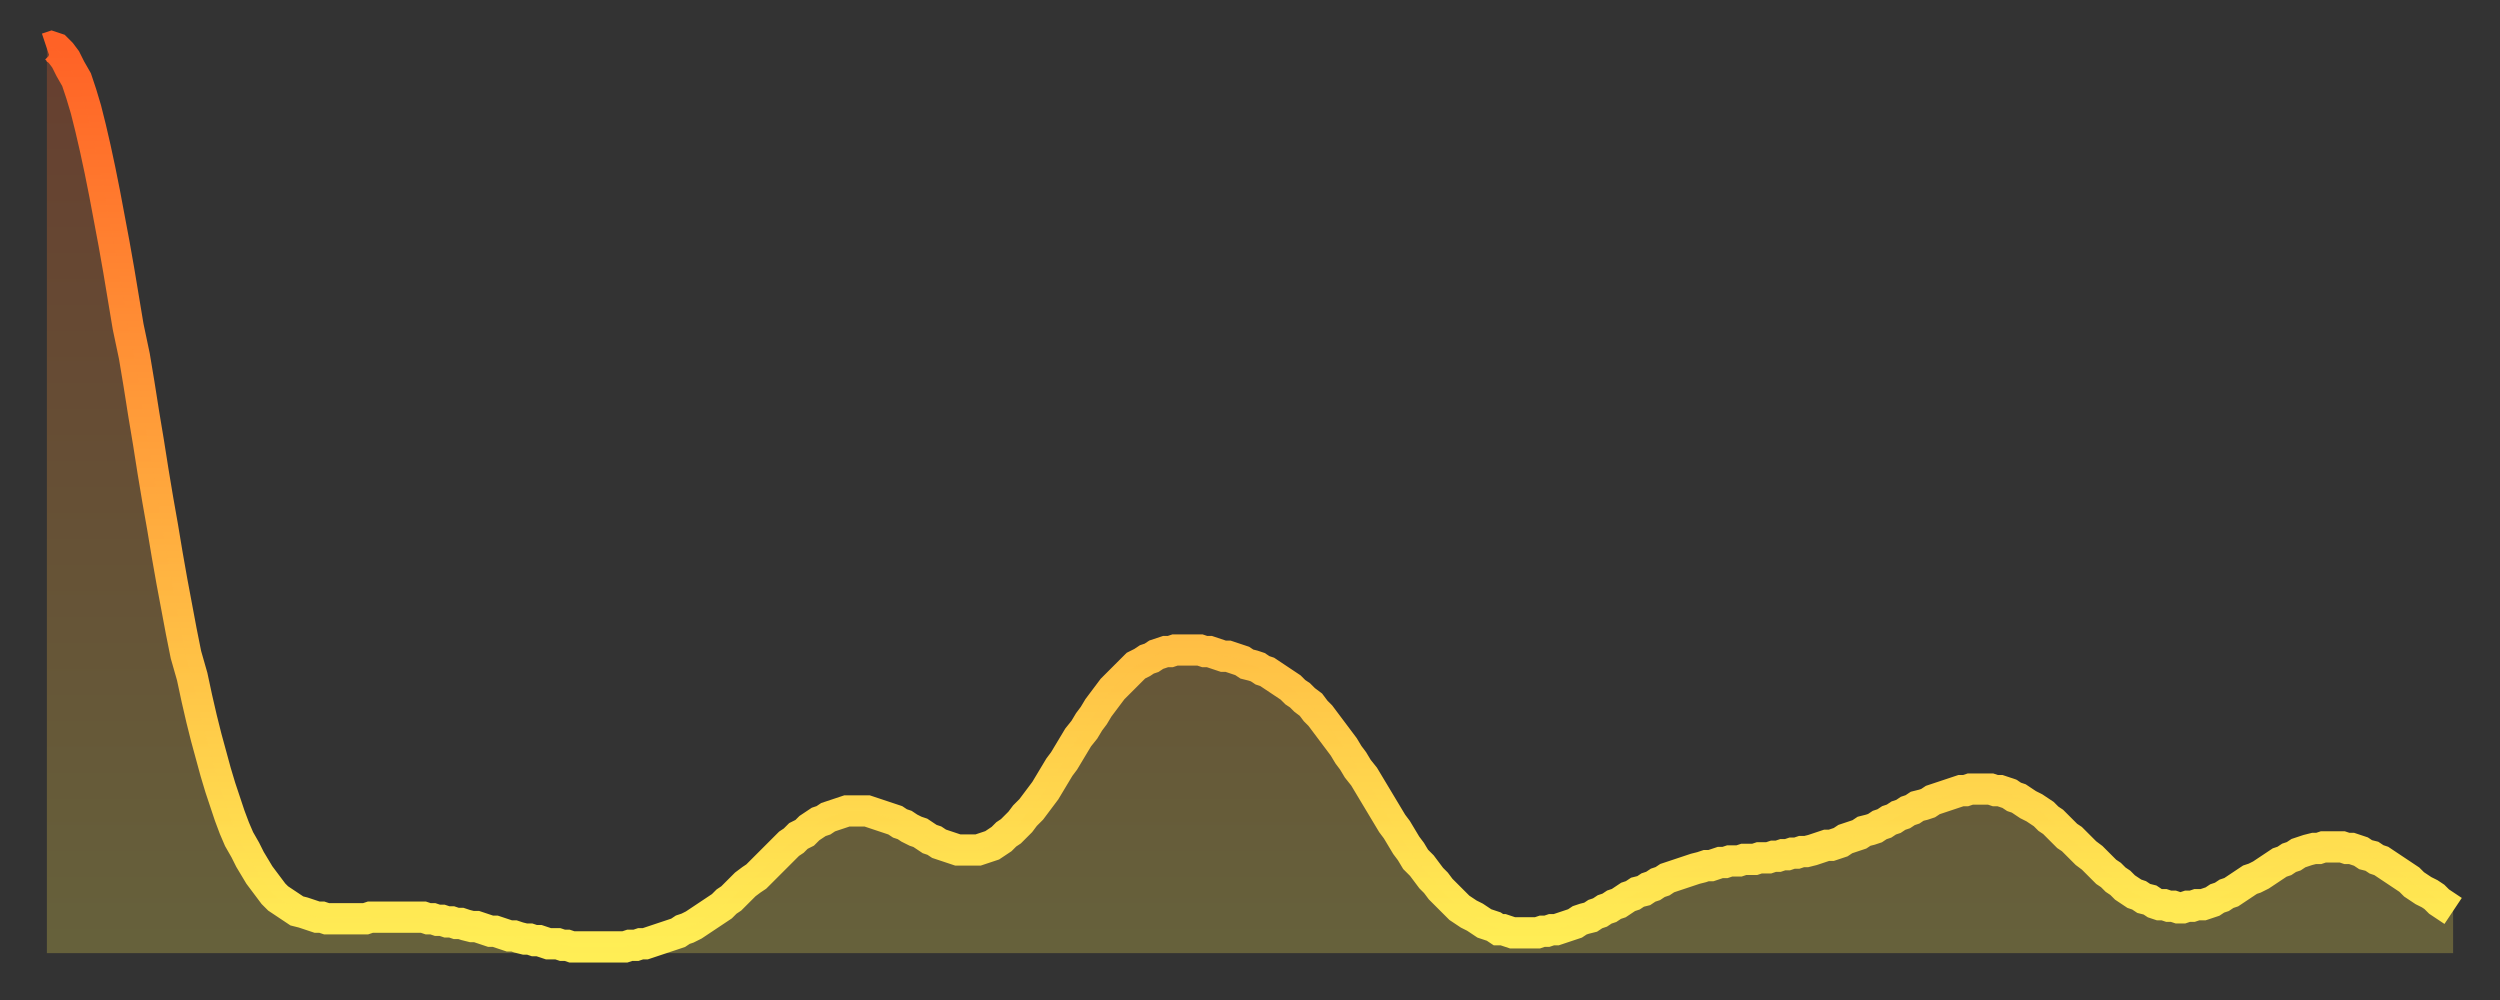
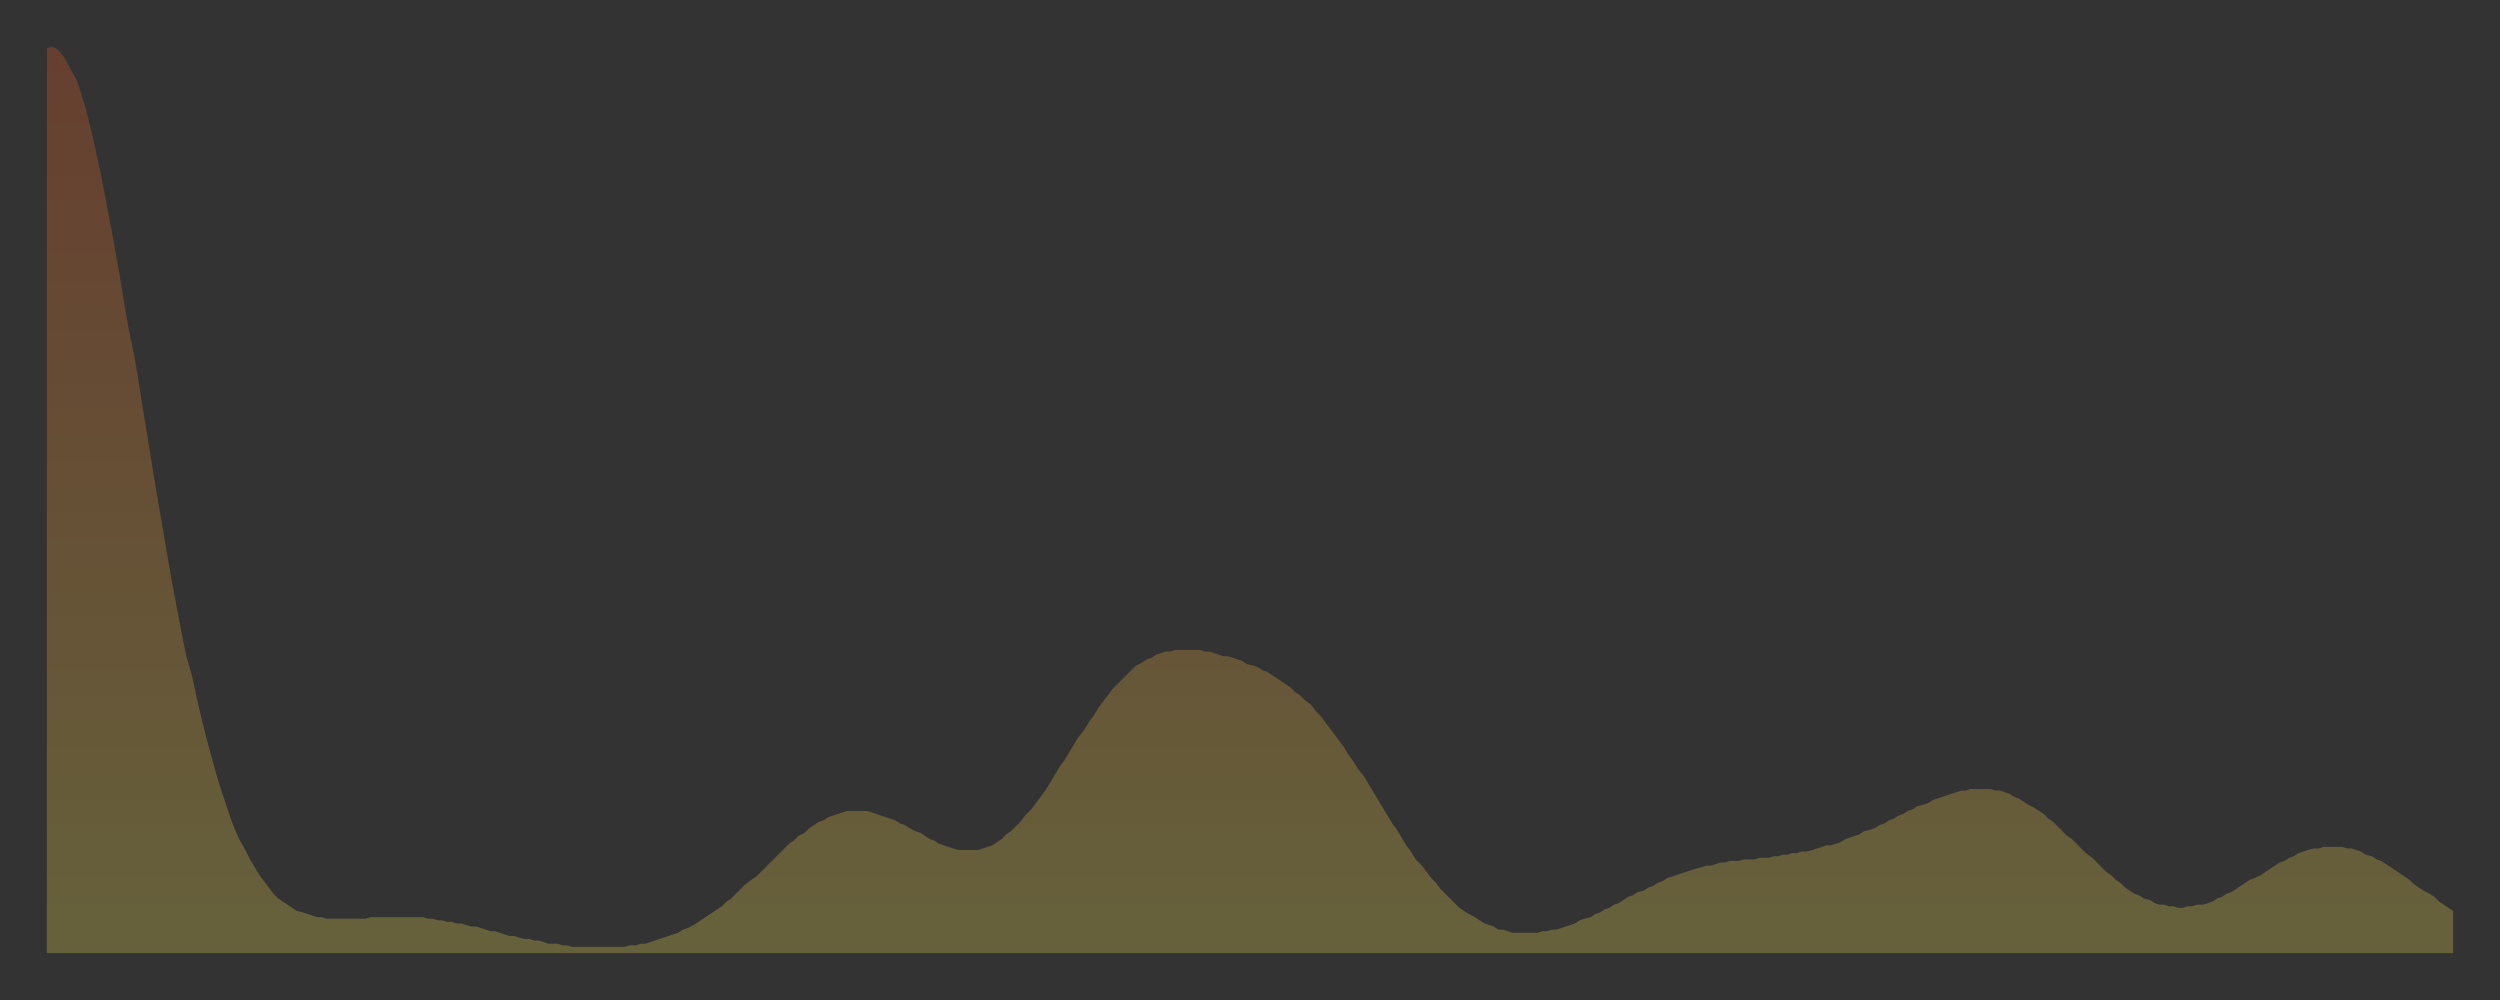
<svg xmlns="http://www.w3.org/2000/svg" baseProfile="full" height="64" version="1.1" width="160">
  <rect width="100%" height="100%" fill="#333333" stroke="none" />
  <defs>
    <linearGradient id="id131598" x1="0" x2="0" y1="0" y2="1">
      <stop offset="0%" stop-color="#ff6226" />
      <stop offset="50%" stop-color="#ffa83d" />
      <stop offset="100%" stop-color="#ffee55" />
    </linearGradient>
  </defs>
  <g transform="translate(3,3)">
    <g>
-       <path d="M 0.0 0.1 L 0.3 0.0 0.6 0.1 0.9 0.4 1.2 0.8 1.5 1.4 1.9 2.1 2.2 3.0 2.5 4.0 2.8 5.2 3.1 6.5 3.4 7.9 3.7 9.4 4.0 11.0 4.3 12.6 4.6 14.3 4.9 16.1 5.2 17.9 5.6 19.8 5.9 21.6 6.2 23.5 6.5 25.3 6.8 27.2 7.1 29.0 7.4 30.7 7.7 32.5 8.0 34.2 8.3 35.8 8.6 37.4 8.9 38.9 9.3 40.3 9.6 41.7 9.9 43.0 10.2 44.2 10.5 45.3 10.8 46.4 11.1 47.4 11.4 48.3 11.7 49.2 12.0 50.0 12.3 50.7 12.7 51.4 13.0 52.0 13.3 52.5 13.6 53.0 13.9 53.4 14.2 53.8 14.5 54.2 14.8 54.5 15.1 54.7 15.4 54.9 15.7 55.1 16.0 55.3 16.4 55.4 16.7 55.5 17.0 55.6 17.3 55.7 17.6 55.7 17.9 55.8 18.2 55.8 18.5 55.8 18.8 55.8 19.1 55.8 19.4 55.8 19.8 55.8 20.1 55.8 20.4 55.8 20.7 55.7 21.0 55.7 21.3 55.7 21.6 55.7 21.9 55.7 22.2 55.7 22.5 55.7 22.8 55.7 23.1 55.7 23.5 55.7 23.8 55.7 24.1 55.7 24.4 55.8 24.7 55.8 25.0 55.9 25.3 55.9 25.6 56.0 25.9 56.0 26.2 56.1 26.5 56.1 26.8 56.2 27.2 56.3 27.5 56.3 27.8 56.4 28.1 56.5 28.4 56.6 28.7 56.6 29.0 56.7 29.3 56.8 29.6 56.9 29.9 56.9 30.2 57.0 30.6 57.1 30.9 57.1 31.2 57.2 31.5 57.2 31.8 57.3 32.1 57.4 32.4 57.4 32.7 57.4 33.0 57.5 33.3 57.5 33.6 57.6 33.9 57.6 34.3 57.6 34.6 57.6 34.9 57.6 35.2 57.6 35.5 57.6 35.8 57.6 36.1 57.6 36.4 57.6 36.7 57.6 37.0 57.6 37.3 57.5 37.7 57.5 38.0 57.4 38.3 57.4 38.6 57.3 38.9 57.2 39.2 57.1 39.5 57.0 39.8 56.9 40.1 56.8 40.4 56.7 40.7 56.5 41.0 56.4 41.4 56.2 41.7 56.0 42.0 55.8 42.3 55.6 42.6 55.4 42.9 55.2 43.2 55.0 43.5 54.7 43.8 54.5 44.1 54.2 44.4 53.9 44.7 53.6 45.1 53.3 45.4 53.1 45.7 52.8 46.0 52.5 46.3 52.2 46.6 51.9 46.9 51.6 47.2 51.3 47.5 51.0 47.8 50.8 48.1 50.5 48.5 50.3 48.8 50.0 49.1 49.8 49.4 49.6 49.7 49.5 50.0 49.3 50.3 49.2 50.6 49.1 50.9 49.0 51.2 48.9 51.5 48.9 51.8 48.9 52.2 48.9 52.5 48.9 52.8 49.0 53.1 49.1 53.4 49.2 53.7 49.3 54.0 49.4 54.3 49.5 54.6 49.7 54.9 49.8 55.2 50.0 55.6 50.2 55.9 50.3 56.2 50.5 56.5 50.7 56.8 50.8 57.1 51.0 57.4 51.1 57.7 51.2 58.0 51.3 58.3 51.4 58.6 51.4 58.9 51.4 59.3 51.4 59.6 51.4 59.9 51.3 60.2 51.2 60.5 51.1 60.8 50.9 61.1 50.7 61.4 50.4 61.7 50.2 62.0 49.9 62.3 49.6 62.6 49.2 63.0 48.8 63.3 48.4 63.6 48.0 63.9 47.6 64.2 47.1 64.5 46.6 64.8 46.1 65.1 45.7 65.4 45.2 65.7 44.7 66.0 44.2 66.4 43.7 66.7 43.2 67.0 42.8 67.3 42.3 67.6 41.9 67.9 41.5 68.2 41.1 68.5 40.8 68.8 40.5 69.1 40.2 69.4 39.9 69.7 39.6 70.1 39.4 70.4 39.2 70.7 39.1 71.0 38.9 71.3 38.8 71.6 38.7 71.9 38.7 72.2 38.6 72.5 38.6 72.8 38.6 73.1 38.6 73.5 38.6 73.8 38.6 74.1 38.7 74.4 38.7 74.7 38.8 75.0 38.9 75.3 39.0 75.6 39.0 75.9 39.1 76.2 39.2 76.5 39.3 76.8 39.5 77.2 39.6 77.5 39.7 77.8 39.9 78.1 40.0 78.4 40.2 78.7 40.4 79.0 40.6 79.3 40.8 79.6 41.0 79.9 41.3 80.2 41.5 80.5 41.8 80.9 42.1 81.2 42.5 81.5 42.8 81.8 43.2 82.1 43.6 82.4 44.0 82.7 44.4 83.0 44.8 83.3 45.3 83.6 45.7 83.9 46.2 84.3 46.7 84.6 47.2 84.9 47.7 85.2 48.2 85.5 48.7 85.8 49.2 86.1 49.7 86.4 50.1 86.7 50.6 87.0 51.1 87.3 51.5 87.6 52.0 88.0 52.4 88.3 52.8 88.6 53.2 88.9 53.5 89.2 53.9 89.5 54.2 89.8 54.5 90.1 54.8 90.4 55.1 90.7 55.3 91.0 55.5 91.4 55.7 91.7 55.9 92.0 56.1 92.3 56.2 92.6 56.3 92.9 56.5 93.2 56.5 93.5 56.6 93.8 56.7 94.1 56.7 94.4 56.7 94.7 56.7 95.1 56.7 95.4 56.7 95.7 56.6 96.0 56.6 96.3 56.5 96.6 56.5 96.9 56.4 97.2 56.3 97.5 56.2 97.8 56.1 98.1 55.9 98.4 55.8 98.8 55.7 99.1 55.5 99.4 55.4 99.7 55.2 100.0 55.1 100.3 54.9 100.6 54.8 100.9 54.6 101.2 54.4 101.5 54.3 101.8 54.1 102.2 54.0 102.5 53.8 102.8 53.7 103.1 53.5 103.4 53.4 103.7 53.2 104.0 53.1 104.3 53.0 104.6 52.9 104.9 52.8 105.2 52.7 105.5 52.6 105.9 52.5 106.2 52.4 106.5 52.4 106.8 52.3 107.1 52.2 107.4 52.2 107.7 52.1 108.0 52.1 108.3 52.1 108.6 52.0 108.9 52.0 109.3 52.0 109.6 51.9 109.9 51.9 110.2 51.9 110.5 51.8 110.8 51.8 111.1 51.7 111.4 51.7 111.7 51.6 112.0 51.6 112.3 51.5 112.6 51.5 113.0 51.4 113.3 51.3 113.6 51.2 113.9 51.1 114.2 51.1 114.5 51.0 114.8 50.9 115.1 50.7 115.4 50.6 115.7 50.5 116.0 50.4 116.3 50.2 116.7 50.1 117.0 50.0 117.3 49.8 117.6 49.7 117.9 49.5 118.2 49.4 118.5 49.2 118.8 49.1 119.1 48.9 119.4 48.8 119.7 48.6 120.1 48.5 120.4 48.4 120.7 48.2 121.0 48.1 121.3 48.0 121.6 47.9 121.9 47.8 122.2 47.7 122.5 47.6 122.8 47.6 123.1 47.5 123.4 47.5 123.8 47.5 124.1 47.5 124.4 47.5 124.7 47.6 125.0 47.6 125.3 47.7 125.6 47.8 125.9 48.0 126.2 48.1 126.5 48.3 126.8 48.5 127.2 48.7 127.5 48.9 127.8 49.1 128.1 49.4 128.4 49.6 128.7 49.9 129.0 50.2 129.3 50.5 129.6 50.7 129.9 51.0 130.2 51.3 130.5 51.6 130.9 51.9 131.2 52.2 131.5 52.5 131.8 52.8 132.1 53.0 132.4 53.3 132.7 53.5 133.0 53.8 133.3 54.0 133.6 54.2 133.9 54.3 134.2 54.5 134.6 54.6 134.9 54.8 135.2 54.9 135.5 54.9 135.8 55.0 136.1 55.0 136.4 55.1 136.7 55.1 137.0 55.0 137.3 55.0 137.6 54.9 138.0 54.9 138.3 54.8 138.6 54.7 138.9 54.5 139.2 54.4 139.5 54.2 139.8 54.1 140.1 53.9 140.4 53.7 140.7 53.5 141.0 53.3 141.3 53.2 141.7 53.0 142.0 52.8 142.3 52.6 142.6 52.4 142.9 52.2 143.2 52.1 143.5 51.9 143.8 51.8 144.1 51.6 144.4 51.5 144.7 51.4 145.1 51.3 145.4 51.3 145.7 51.2 146.0 51.2 146.3 51.2 146.6 51.2 146.9 51.2 147.2 51.3 147.5 51.3 147.8 51.4 148.1 51.5 148.4 51.7 148.8 51.8 149.1 52.0 149.4 52.1 149.7 52.3 150.0 52.5 150.3 52.7 150.6 52.9 150.9 53.1 151.2 53.3 151.5 53.6 151.8 53.8 152.1 54.0 152.5 54.2 152.8 54.4 153.1 54.7 153.4 54.9 153.7 55.1 154.0 55.3" fill="none" id="graph-curve" opacity="1" stroke="url(#id131598)" stroke-width="2" />
      <path d="M 0 58 L 0.0 0.1 0.3 0.0 0.6 0.1 0.9 0.4 1.2 0.8 1.5 1.4 1.9 2.1 2.2 3.0 2.5 4.0 2.8 5.2 3.1 6.5 3.4 7.9 3.7 9.4 4.0 11.0 4.3 12.6 4.6 14.3 4.9 16.1 5.2 17.9 5.6 19.8 5.9 21.6 6.2 23.5 6.5 25.3 6.8 27.2 7.1 29.0 7.4 30.7 7.7 32.5 8.0 34.2 8.3 35.8 8.6 37.4 8.9 38.9 9.3 40.3 9.6 41.7 9.9 43.0 10.2 44.2 10.5 45.3 10.8 46.4 11.1 47.4 11.4 48.3 11.7 49.2 12.0 50.0 12.3 50.7 12.7 51.4 13.0 52.0 13.3 52.5 13.6 53.0 13.9 53.4 14.2 53.8 14.5 54.2 14.8 54.5 15.1 54.7 15.4 54.9 15.7 55.1 16.0 55.3 16.4 55.4 16.7 55.5 17.0 55.6 17.3 55.7 17.6 55.7 17.9 55.8 18.2 55.8 18.5 55.8 18.8 55.8 19.1 55.8 19.4 55.8 19.8 55.8 20.1 55.8 20.4 55.8 20.7 55.7 21.0 55.7 21.3 55.7 21.6 55.7 21.9 55.7 22.2 55.7 22.5 55.7 22.8 55.7 23.1 55.7 23.5 55.7 23.8 55.7 24.1 55.7 24.4 55.8 24.7 55.8 25.0 55.9 25.3 55.9 25.6 56.0 25.9 56.0 26.2 56.1 26.5 56.1 26.8 56.2 27.2 56.3 27.5 56.3 27.8 56.4 28.1 56.5 28.4 56.6 28.7 56.6 29.0 56.7 29.3 56.8 29.6 56.9 29.9 56.9 30.2 57.0 30.6 57.1 30.9 57.1 31.2 57.2 31.5 57.2 31.8 57.3 32.1 57.4 32.4 57.4 32.7 57.4 33.0 57.5 33.3 57.5 33.6 57.6 33.9 57.6 34.3 57.6 34.6 57.6 34.9 57.6 35.2 57.6 35.5 57.6 35.8 57.6 36.1 57.6 36.4 57.6 36.7 57.6 37.0 57.6 37.3 57.5 37.7 57.5 38.0 57.4 38.3 57.4 38.6 57.3 38.9 57.2 39.2 57.1 39.5 57.0 39.8 56.9 40.1 56.8 40.4 56.7 40.7 56.5 41.0 56.4 41.4 56.2 41.7 56.0 42.0 55.8 42.3 55.6 42.6 55.4 42.9 55.2 43.2 55.0 43.5 54.7 43.8 54.5 44.1 54.2 44.4 53.9 44.7 53.6 45.1 53.3 45.4 53.1 45.7 52.8 46.0 52.5 46.3 52.2 46.6 51.9 46.9 51.6 47.2 51.3 47.5 51.0 47.8 50.8 48.1 50.5 48.5 50.3 48.8 50.0 49.1 49.8 49.4 49.6 49.7 49.5 50.0 49.3 50.3 49.2 50.6 49.1 50.9 49.0 51.2 48.9 51.5 48.9 51.8 48.9 52.2 48.9 52.5 48.9 52.8 49.0 53.1 49.1 53.4 49.2 53.7 49.3 54.0 49.4 54.3 49.5 54.6 49.7 54.9 49.8 55.2 50.0 55.6 50.2 55.9 50.3 56.2 50.5 56.5 50.7 56.8 50.8 57.1 51.0 57.4 51.1 57.7 51.2 58.0 51.3 58.3 51.4 58.6 51.4 58.9 51.4 59.3 51.4 59.6 51.4 59.9 51.3 60.2 51.2 60.5 51.1 60.8 50.9 61.1 50.7 61.4 50.4 61.7 50.2 62.0 49.9 62.3 49.6 62.6 49.2 63.0 48.8 63.3 48.4 63.6 48.0 63.9 47.6 64.2 47.1 64.5 46.6 64.8 46.1 65.1 45.7 65.4 45.2 65.7 44.7 66.0 44.2 66.4 43.7 66.7 43.2 67.0 42.8 67.3 42.3 67.6 41.9 67.9 41.5 68.2 41.1 68.5 40.8 68.8 40.5 69.1 40.2 69.4 39.9 69.7 39.6 70.1 39.4 70.4 39.2 70.7 39.1 71.0 38.9 71.3 38.8 71.6 38.7 71.9 38.7 72.2 38.6 72.5 38.6 72.8 38.6 73.1 38.6 73.5 38.6 73.8 38.6 74.1 38.7 74.4 38.7 74.7 38.8 75.0 38.9 75.3 39.0 75.6 39.0 75.9 39.1 76.2 39.2 76.5 39.3 76.8 39.5 77.2 39.6 77.5 39.7 77.8 39.9 78.1 40.0 78.4 40.2 78.7 40.4 79.0 40.6 79.3 40.8 79.6 41.0 79.9 41.3 80.2 41.5 80.5 41.8 80.9 42.1 81.2 42.5 81.5 42.8 81.8 43.2 82.1 43.6 82.4 44.0 82.7 44.4 83.0 44.8 83.3 45.3 83.6 45.7 83.9 46.2 84.3 46.7 84.6 47.2 84.9 47.7 85.2 48.2 85.5 48.7 85.8 49.2 86.1 49.7 86.4 50.1 86.7 50.6 87.0 51.1 87.3 51.5 87.6 52.0 88.0 52.4 88.3 52.8 88.6 53.2 88.9 53.5 89.2 53.9 89.5 54.2 89.8 54.5 90.1 54.8 90.4 55.1 90.7 55.3 91.0 55.5 91.4 55.7 91.7 55.9 92.0 56.1 92.3 56.2 92.6 56.3 92.9 56.5 93.2 56.5 93.5 56.6 93.8 56.7 94.1 56.7 94.4 56.7 94.7 56.7 95.1 56.7 95.4 56.7 95.7 56.6 96.0 56.6 96.3 56.5 96.6 56.5 96.9 56.4 97.2 56.3 97.5 56.2 97.8 56.1 98.1 55.9 98.4 55.8 98.8 55.7 99.1 55.5 99.4 55.4 99.7 55.2 100.0 55.1 100.3 54.9 100.6 54.8 100.9 54.6 101.2 54.4 101.5 54.3 101.8 54.1 102.2 54.0 102.5 53.8 102.8 53.7 103.1 53.5 103.4 53.4 103.7 53.2 104.0 53.1 104.3 53.0 104.6 52.9 104.9 52.8 105.2 52.7 105.5 52.6 105.9 52.5 106.2 52.4 106.5 52.4 106.8 52.3 107.1 52.2 107.4 52.2 107.7 52.1 108.0 52.1 108.3 52.1 108.6 52.0 108.9 52.0 109.3 52.0 109.6 51.9 109.9 51.9 110.2 51.9 110.5 51.8 110.8 51.8 111.1 51.7 111.4 51.7 111.7 51.6 112.0 51.6 112.3 51.5 112.6 51.5 113.0 51.4 113.3 51.3 113.6 51.2 113.9 51.1 114.2 51.1 114.5 51.0 114.8 50.9 115.1 50.7 115.4 50.6 115.7 50.5 116.0 50.4 116.3 50.2 116.7 50.1 117.0 50.0 117.3 49.8 117.6 49.7 117.9 49.5 118.2 49.4 118.5 49.2 118.8 49.1 119.1 48.9 119.4 48.8 119.7 48.6 120.1 48.5 120.4 48.4 120.7 48.2 121.0 48.1 121.3 48.0 121.6 47.9 121.9 47.8 122.2 47.7 122.5 47.6 122.8 47.6 123.1 47.5 123.4 47.5 123.8 47.5 124.1 47.5 124.4 47.5 124.7 47.6 125.0 47.6 125.3 47.7 125.6 47.8 125.9 48.0 126.2 48.1 126.5 48.3 126.8 48.5 127.2 48.7 127.5 48.9 127.8 49.1 128.1 49.4 128.4 49.6 128.7 49.9 129.0 50.2 129.3 50.5 129.6 50.7 129.9 51.0 130.2 51.3 130.5 51.6 130.9 51.9 131.2 52.2 131.5 52.5 131.8 52.8 132.1 53.0 132.4 53.3 132.7 53.5 133.0 53.8 133.3 54.0 133.6 54.2 133.9 54.3 134.2 54.5 134.6 54.6 134.9 54.8 135.2 54.9 135.5 54.9 135.8 55.0 136.1 55.0 136.4 55.1 136.7 55.1 137.0 55.0 137.3 55.0 137.6 54.9 138.0 54.9 138.3 54.8 138.6 54.7 138.9 54.5 139.2 54.4 139.5 54.2 139.8 54.1 140.1 53.9 140.4 53.7 140.7 53.5 141.0 53.3 141.3 53.2 141.7 53.0 142.0 52.8 142.3 52.6 142.6 52.4 142.9 52.2 143.2 52.1 143.5 51.9 143.8 51.8 144.1 51.6 144.4 51.5 144.7 51.4 145.1 51.3 145.4 51.3 145.7 51.2 146.0 51.2 146.3 51.2 146.6 51.2 146.9 51.2 147.2 51.3 147.5 51.3 147.8 51.4 148.1 51.5 148.4 51.7 148.8 51.8 149.1 52.0 149.4 52.1 149.7 52.3 150.0 52.5 150.3 52.7 150.6 52.9 150.9 53.1 151.2 53.3 151.5 53.6 151.8 53.8 152.1 54.0 152.5 54.2 152.8 54.4 153.1 54.7 153.4 54.9 153.7 55.1 154.0 55.3 154 58" fill="url(#id131598)" fill-opacity=".25" id="graph-shadow" />
    </g>
  </g>
</svg>